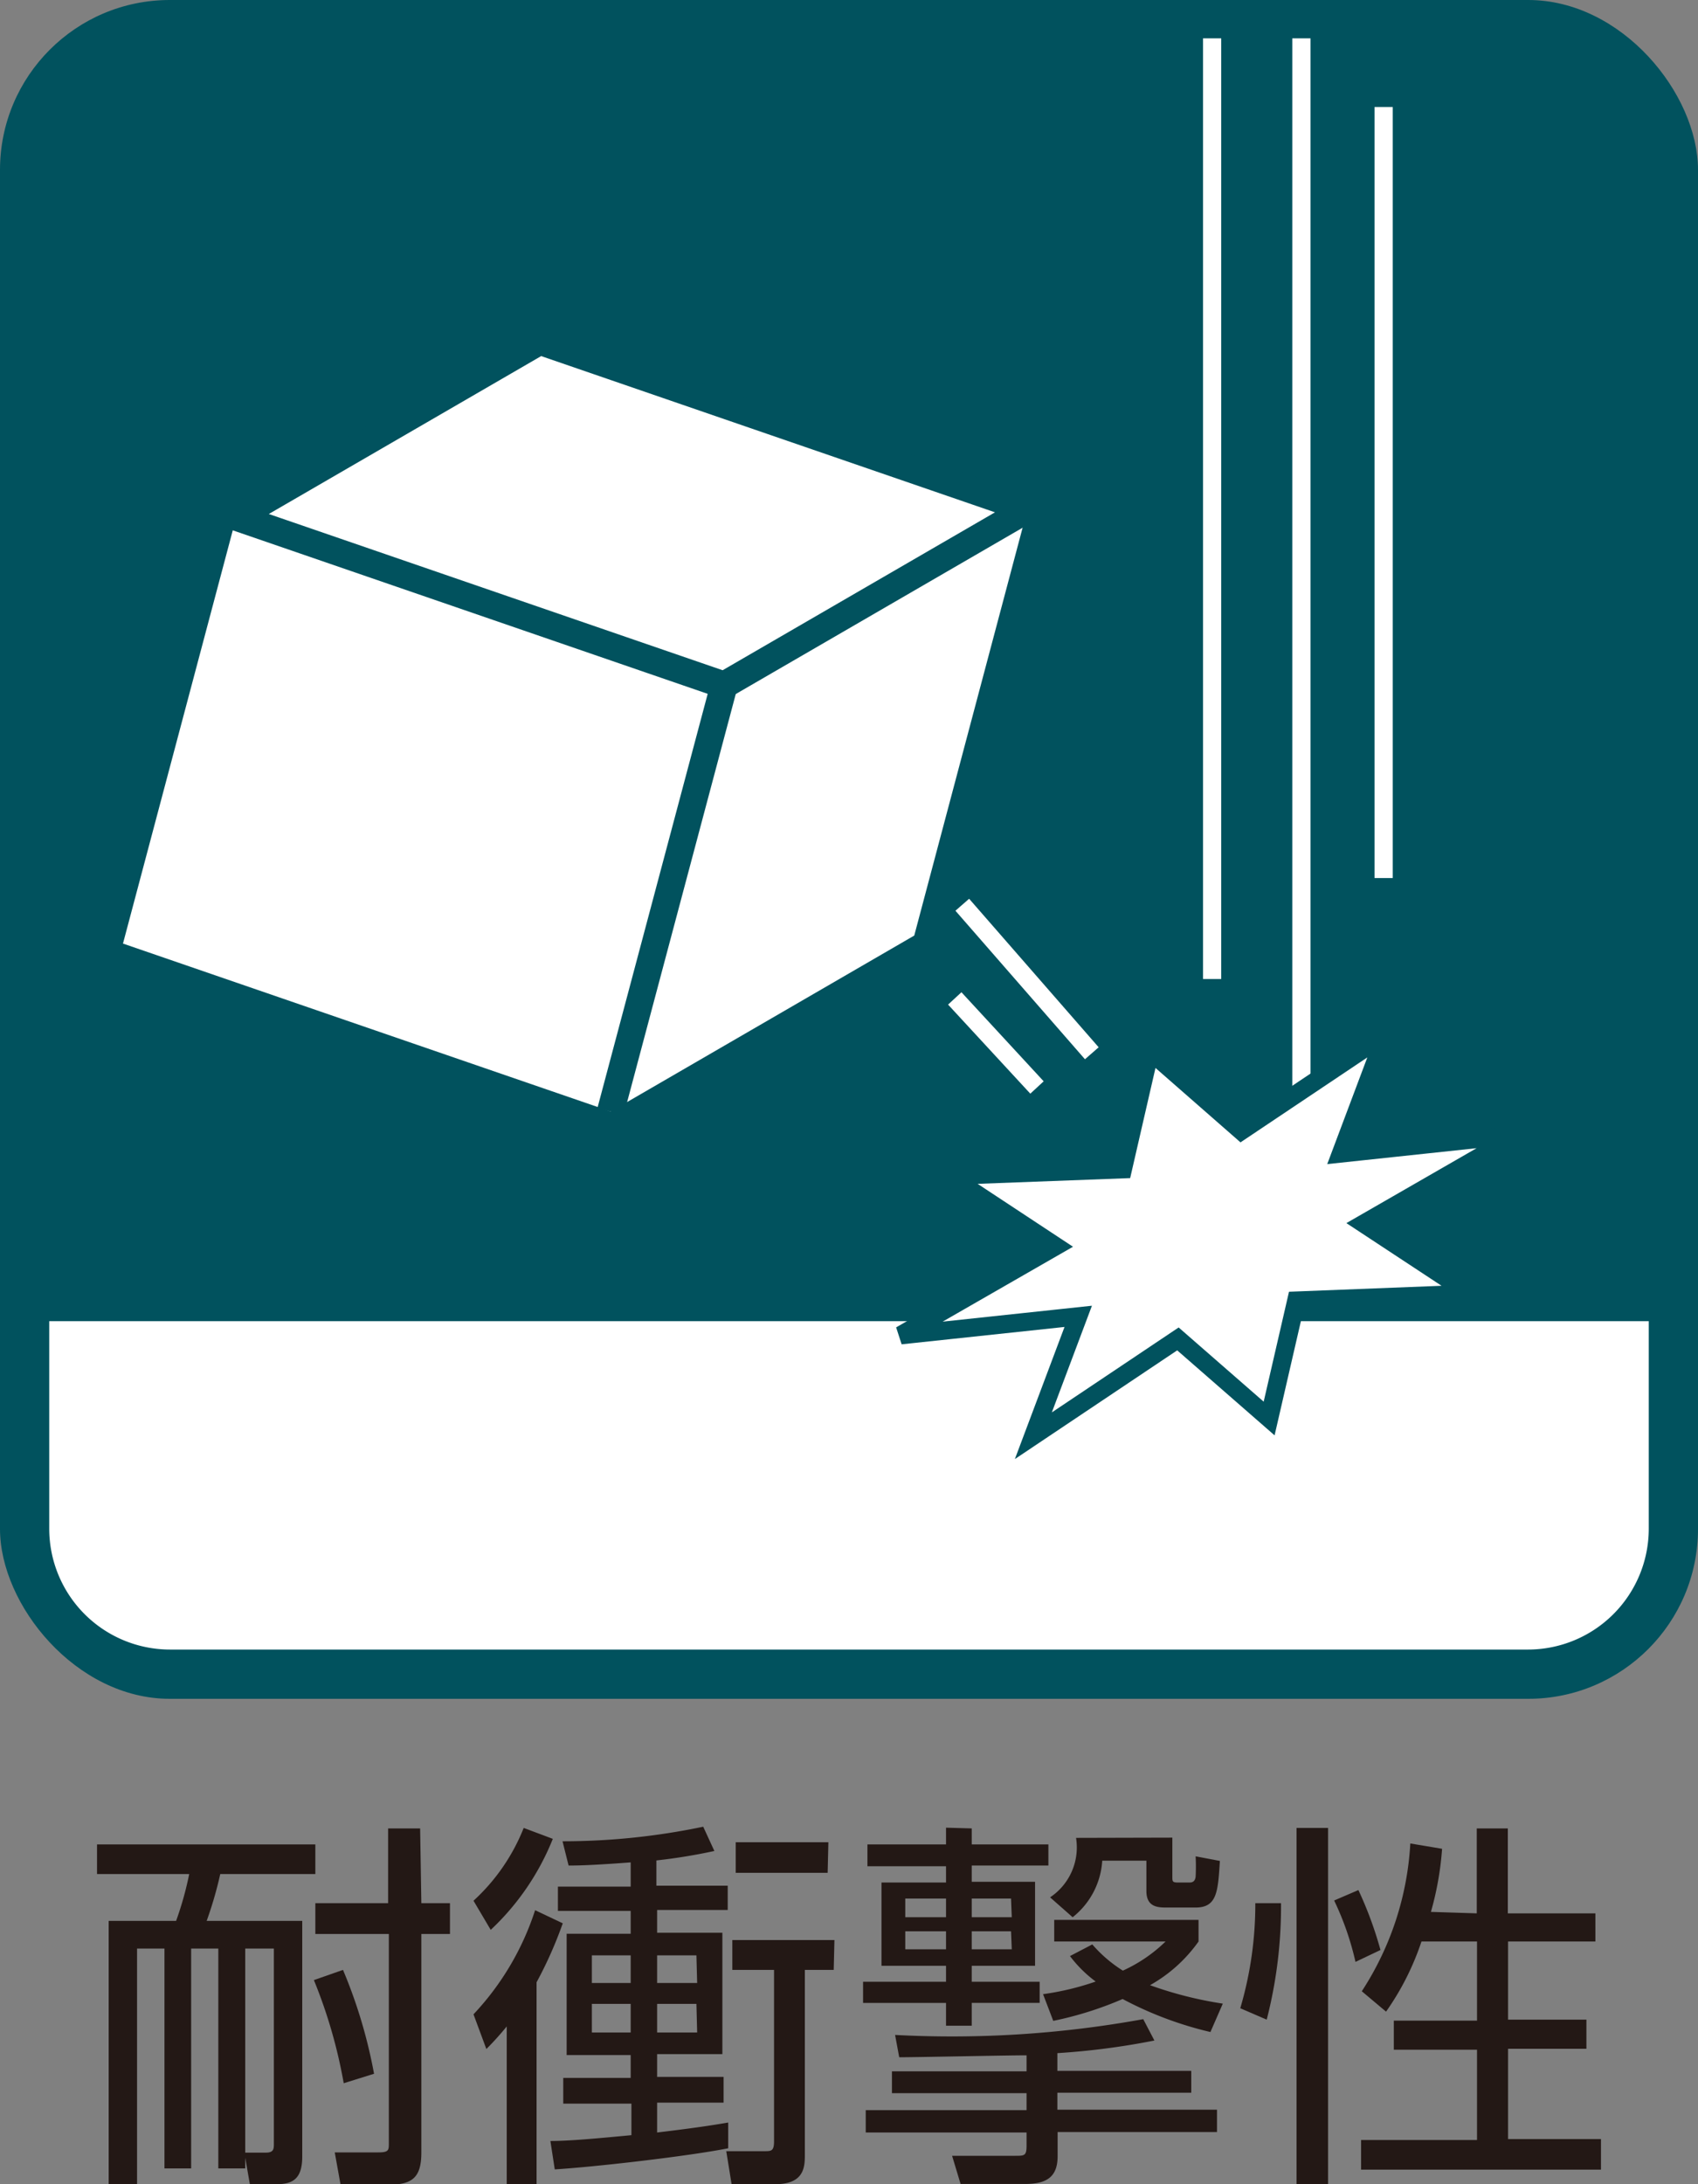
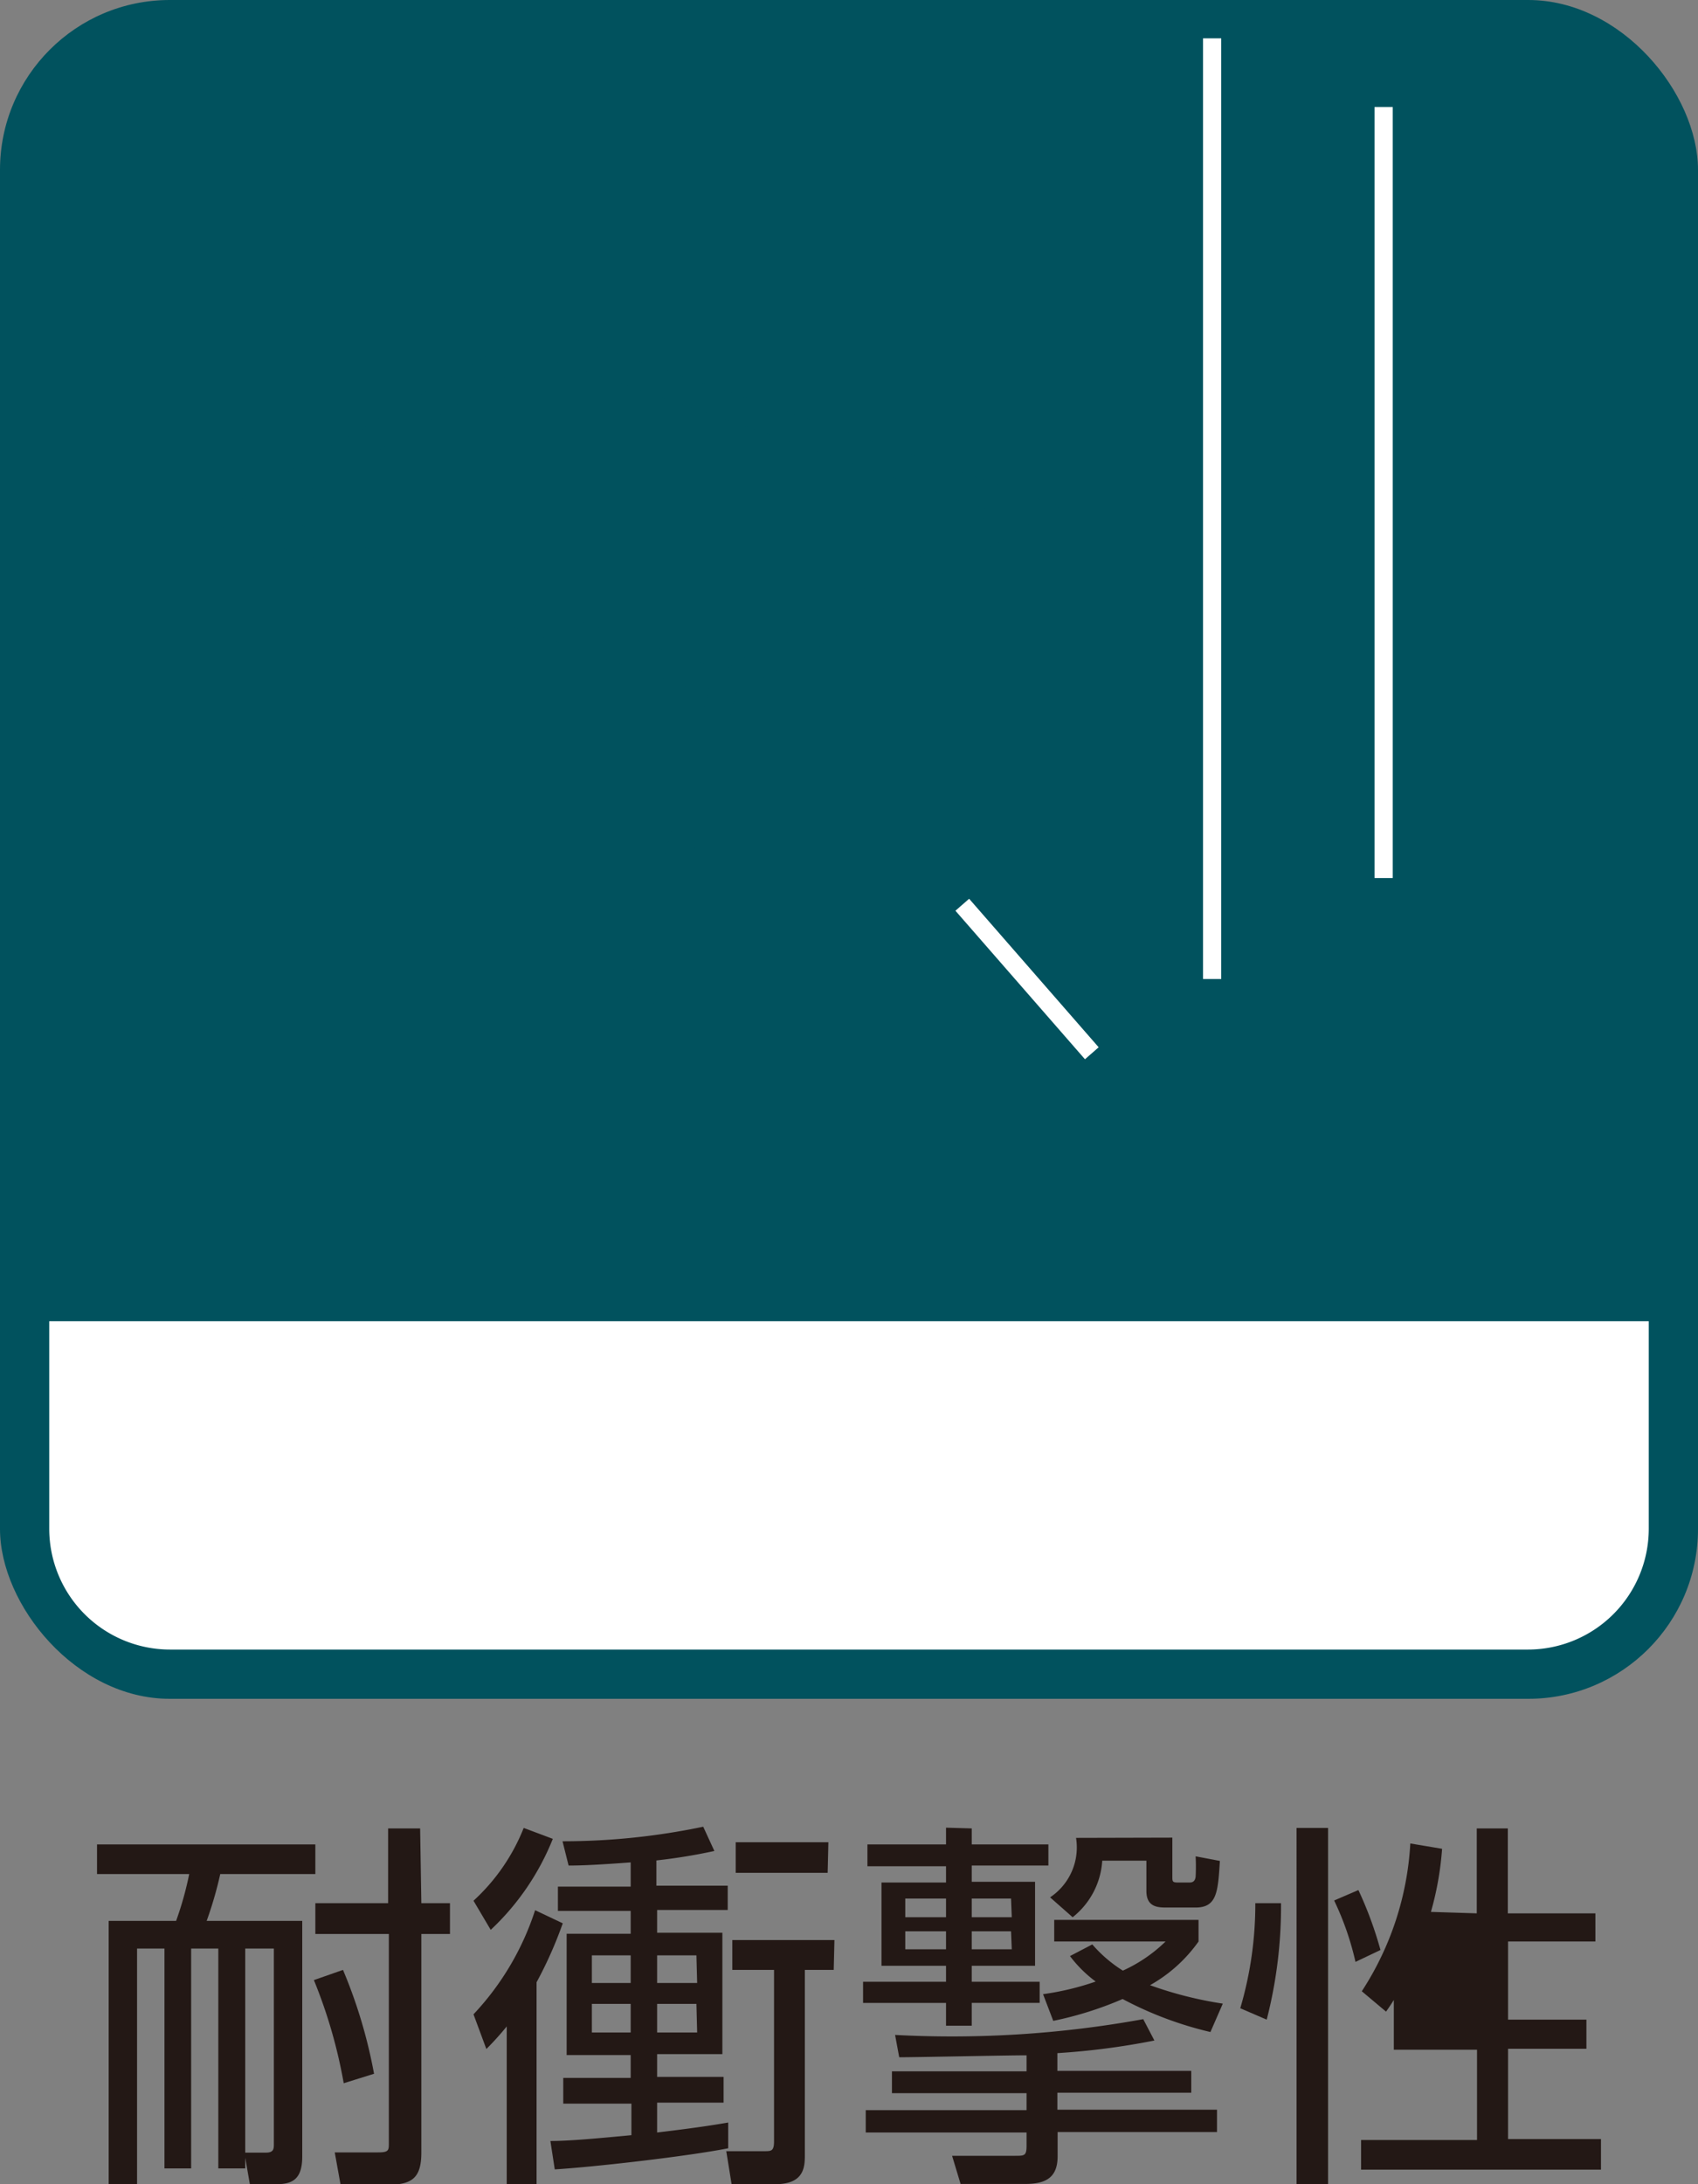
<svg xmlns="http://www.w3.org/2000/svg" viewBox="0 0 70 90">
  <rect x="0" y="0" width="70" height="90" fill="#808080" stroke="none" />
  <defs>
    <style>.cls-1{fill:#01525e;}.cls-2,.cls-4,.cls-5{fill:#fff;}.cls-2,.cls-3{stroke:#fff;}.cls-2,.cls-6{stroke-width:1.12px;}.cls-3,.cls-6{fill:none;}.cls-3,.cls-4{stroke-width:0.75px;}.cls-4,.cls-6{stroke:#01525e;}.cls-7{fill:#231815;}</style>
  </defs>
  <g id="レイヤー_2" data-name="レイヤー 2">
    <g id="icon">
      <rect class="cls-1" width="70" height="70" rx="7" />
      <path class="cls-2" d="M67.41,55v8A4.42,4.42,0,0,1,63,67.41H7A4.42,4.42,0,0,1,2.59,63V55Z" />
-       <line class="cls-3" x1="53.65" y1="1.58" x2="53.65" y2="44.94" />
      <line class="cls-3" x1="49.97" y1="1.58" x2="49.97" y2="40.34" />
      <line class="cls-3" x1="57.04" y1="4.41" x2="57.04" y2="36.18" />
-       <polygon class="cls-4" points="47.41 43.31 51.17 46.6 57.13 42.61 55.28 47.53 62.6 46.75 56.22 50.42 60.61 53.31 53.44 53.59 52.32 58.45 48.56 55.17 42.6 59.16 44.45 54.24 37.13 55.02 43.52 51.35 39.12 48.45 46.29 48.18 47.41 43.31" />
-       <line class="cls-3" x1="42.75" y1="44.81" x2="39.36" y2="41.14" />
      <line class="cls-3" x1="45.01" y1="43.4" x2="39.67" y2="37.28" />
-       <polygon class="cls-5" points="42.36 20.98 37.69 38.55 25.18 45.8 5.07 38.88 9.74 21.31 22.25 14.06 42.36 20.98" />
      <polygon class="cls-6" points="29.85 28.23 42.36 20.98 22.25 14.06 9.74 21.31 29.85 28.23" />
      <line class="cls-6" x1="29.85" y1="28.23" x2="25.17" y2="45.8" />
      <path class="cls-7" d="M10.11,89.35H9V80.29H7.88v9.06H6.78V80.29H5.65V90H4.48V79.15H7.26a13.54,13.54,0,0,0,.54-1.93H4V76h9v1.22H9.08a15.82,15.82,0,0,1-.56,1.93h3.94v9.71c0,.92-.39,1.14-1.06,1.14H10.3l-.19-1.09Zm0-.65.85,0c.33,0,.33-.16.33-.37V80.29H10.11Zm4.06-2.86a20.75,20.75,0,0,0-1.23-4.25l1.2-.42a20.59,20.59,0,0,1,1.28,4.28Zm3.2-7.42h1.18v1.27H17.37v9c0,1-.34,1.33-1.33,1.33h-2l-.24-1.33,1.79,0c.46,0,.44-.1.44-.43V79.69H13V78.42h3V75.34h1.32Z" />
      <path class="cls-7" d="M19.52,83a11.36,11.36,0,0,0,2.54-4.29l1.14.54a16.9,16.9,0,0,1-1.08,2.43V90H20.89V83.5a12.16,12.16,0,0,1-.84.93Zm0-4.68a8.12,8.12,0,0,0,2.07-3l1.2.45a10.45,10.45,0,0,1-2.56,3.75Zm7.54-.62H30v1H27.09v.94h2.69v5H27.09v.94h2.74v1.06H27.09v1.23c1.84-.22,2.44-.33,2.93-.41v1.06c-1.66.33-5.51.77-7.15.87l-.18-1.17c.78,0,1.86-.1,3.34-.24V86.68H23.22V85.62H26v-.94H23.36v-5H26v-.94H23v-1h3v-1c-1.47.11-2.09.13-2.56.13l-.25-1a28.2,28.2,0,0,0,5.8-.6l.46,1a23.41,23.41,0,0,1-2.39.39ZM26,80.57H24.4v1.14H26Zm0,2H24.4v1.18H26Zm2.71-2H27.09v1.14h1.65Zm0,2H27.09v1.18h1.65Zm5.66-1.4H33.18v7.59c0,.5,0,1.24-1.22,1.24h-1.8l-.22-1.36H31.5c.3,0,.41,0,.41-.42V81.17H30.19V79.94H34.4Zm-.25-4H30.33V75.91h3.82Z" />
      <path class="cls-7" d="M40.06,75.34V76h3.16v.87H40.06v.67h2.61V81H40.06v.66h2.8v.87h-2.8v.94H39v-.94H35.58v-.87H39V81H36.34V77.57H39V76.9H35.76V76H39v-.69ZM36.9,83.85a44.07,44.07,0,0,0,10.23-.65l.46.88a30.28,30.28,0,0,1-4,.52v.73h5.52v.9H43.59v.7h6.58v.92H43.6v1c0,.84-.44,1.14-1.33,1.14H39.6l-.35-1.16h2.6c.38,0,.47,0,.47-.41v-.55H35.69v-.92h6.63v-.7H36.77v-.9h5.55v-.66c-.84,0-4.51.08-5.25.08ZM39,78.23H37.32V79H39Zm0,1.35H37.32v.74H39Zm2.68-1.35H40.06V79h1.65Zm0,1.35H40.06v.74h1.65ZM43,82.17a11.33,11.33,0,0,0,2.17-.52,5.16,5.16,0,0,1-1.06-1.05l.92-.48a5.56,5.56,0,0,0,1.26,1.08A6.17,6.17,0,0,0,48.05,80H43.46v-.89h5.95V80a6.11,6.11,0,0,1-2,1.8,15.81,15.81,0,0,0,3,.76l-.51,1.17a14.94,14.94,0,0,1-3.62-1.36,14.56,14.56,0,0,1-2.86.9Zm5.33-6.45v1.6c0,.22,0,.25.27.25H49c.11,0,.26,0,.29-.24a8.26,8.26,0,0,0,0-.84l1,.19c-.08,1.25-.11,1.92-1,1.92H48.11c-.35,0-.85,0-.85-.68V76.67H45.44A3.22,3.22,0,0,1,44.22,79l-.93-.82a2.47,2.47,0,0,0,1.07-2.45Z" />
-       <path class="cls-7" d="M51.13,82.75a15.11,15.11,0,0,0,.62-4.33l1.06,0a18.73,18.73,0,0,1-.59,4.8Zm3.62-7.43V90h-1.3V75.32Zm1.13,5.52A11.93,11.93,0,0,0,55,78.31l1-.43a15.63,15.63,0,0,1,.91,2.47Zm5-2v-3.5h1.28v3.5h3.61V80H62.17v3.22H65.4v1.2H62.17v3.72H66V89.4H56.11V88.18h4.78V84.46H57.46v-1.2h3.43V80H58.6a11.05,11.05,0,0,1-1.46,2.89l-1-.84a12.4,12.4,0,0,0,2-6.09l1.31.22a12.84,12.84,0,0,1-.46,2.6Z" />
+       <path class="cls-7" d="M51.13,82.75a15.11,15.11,0,0,0,.62-4.33l1.06,0a18.73,18.73,0,0,1-.59,4.8Zm3.62-7.43V90h-1.3V75.32Zm1.13,5.52A11.93,11.93,0,0,0,55,78.31l1-.43a15.63,15.63,0,0,1,.91,2.47Zm5-2v-3.5h1.28v3.5h3.61V80H62.17v3.22H65.4v1.2H62.17v3.72H66V89.4H56.11V88.18h4.78V84.46H57.46v-1.2V80H58.6a11.05,11.05,0,0,1-1.46,2.89l-1-.84a12.4,12.4,0,0,0,2-6.09l1.31.22a12.84,12.84,0,0,1-.46,2.6Z" />
    </g>
  </g>
</svg>